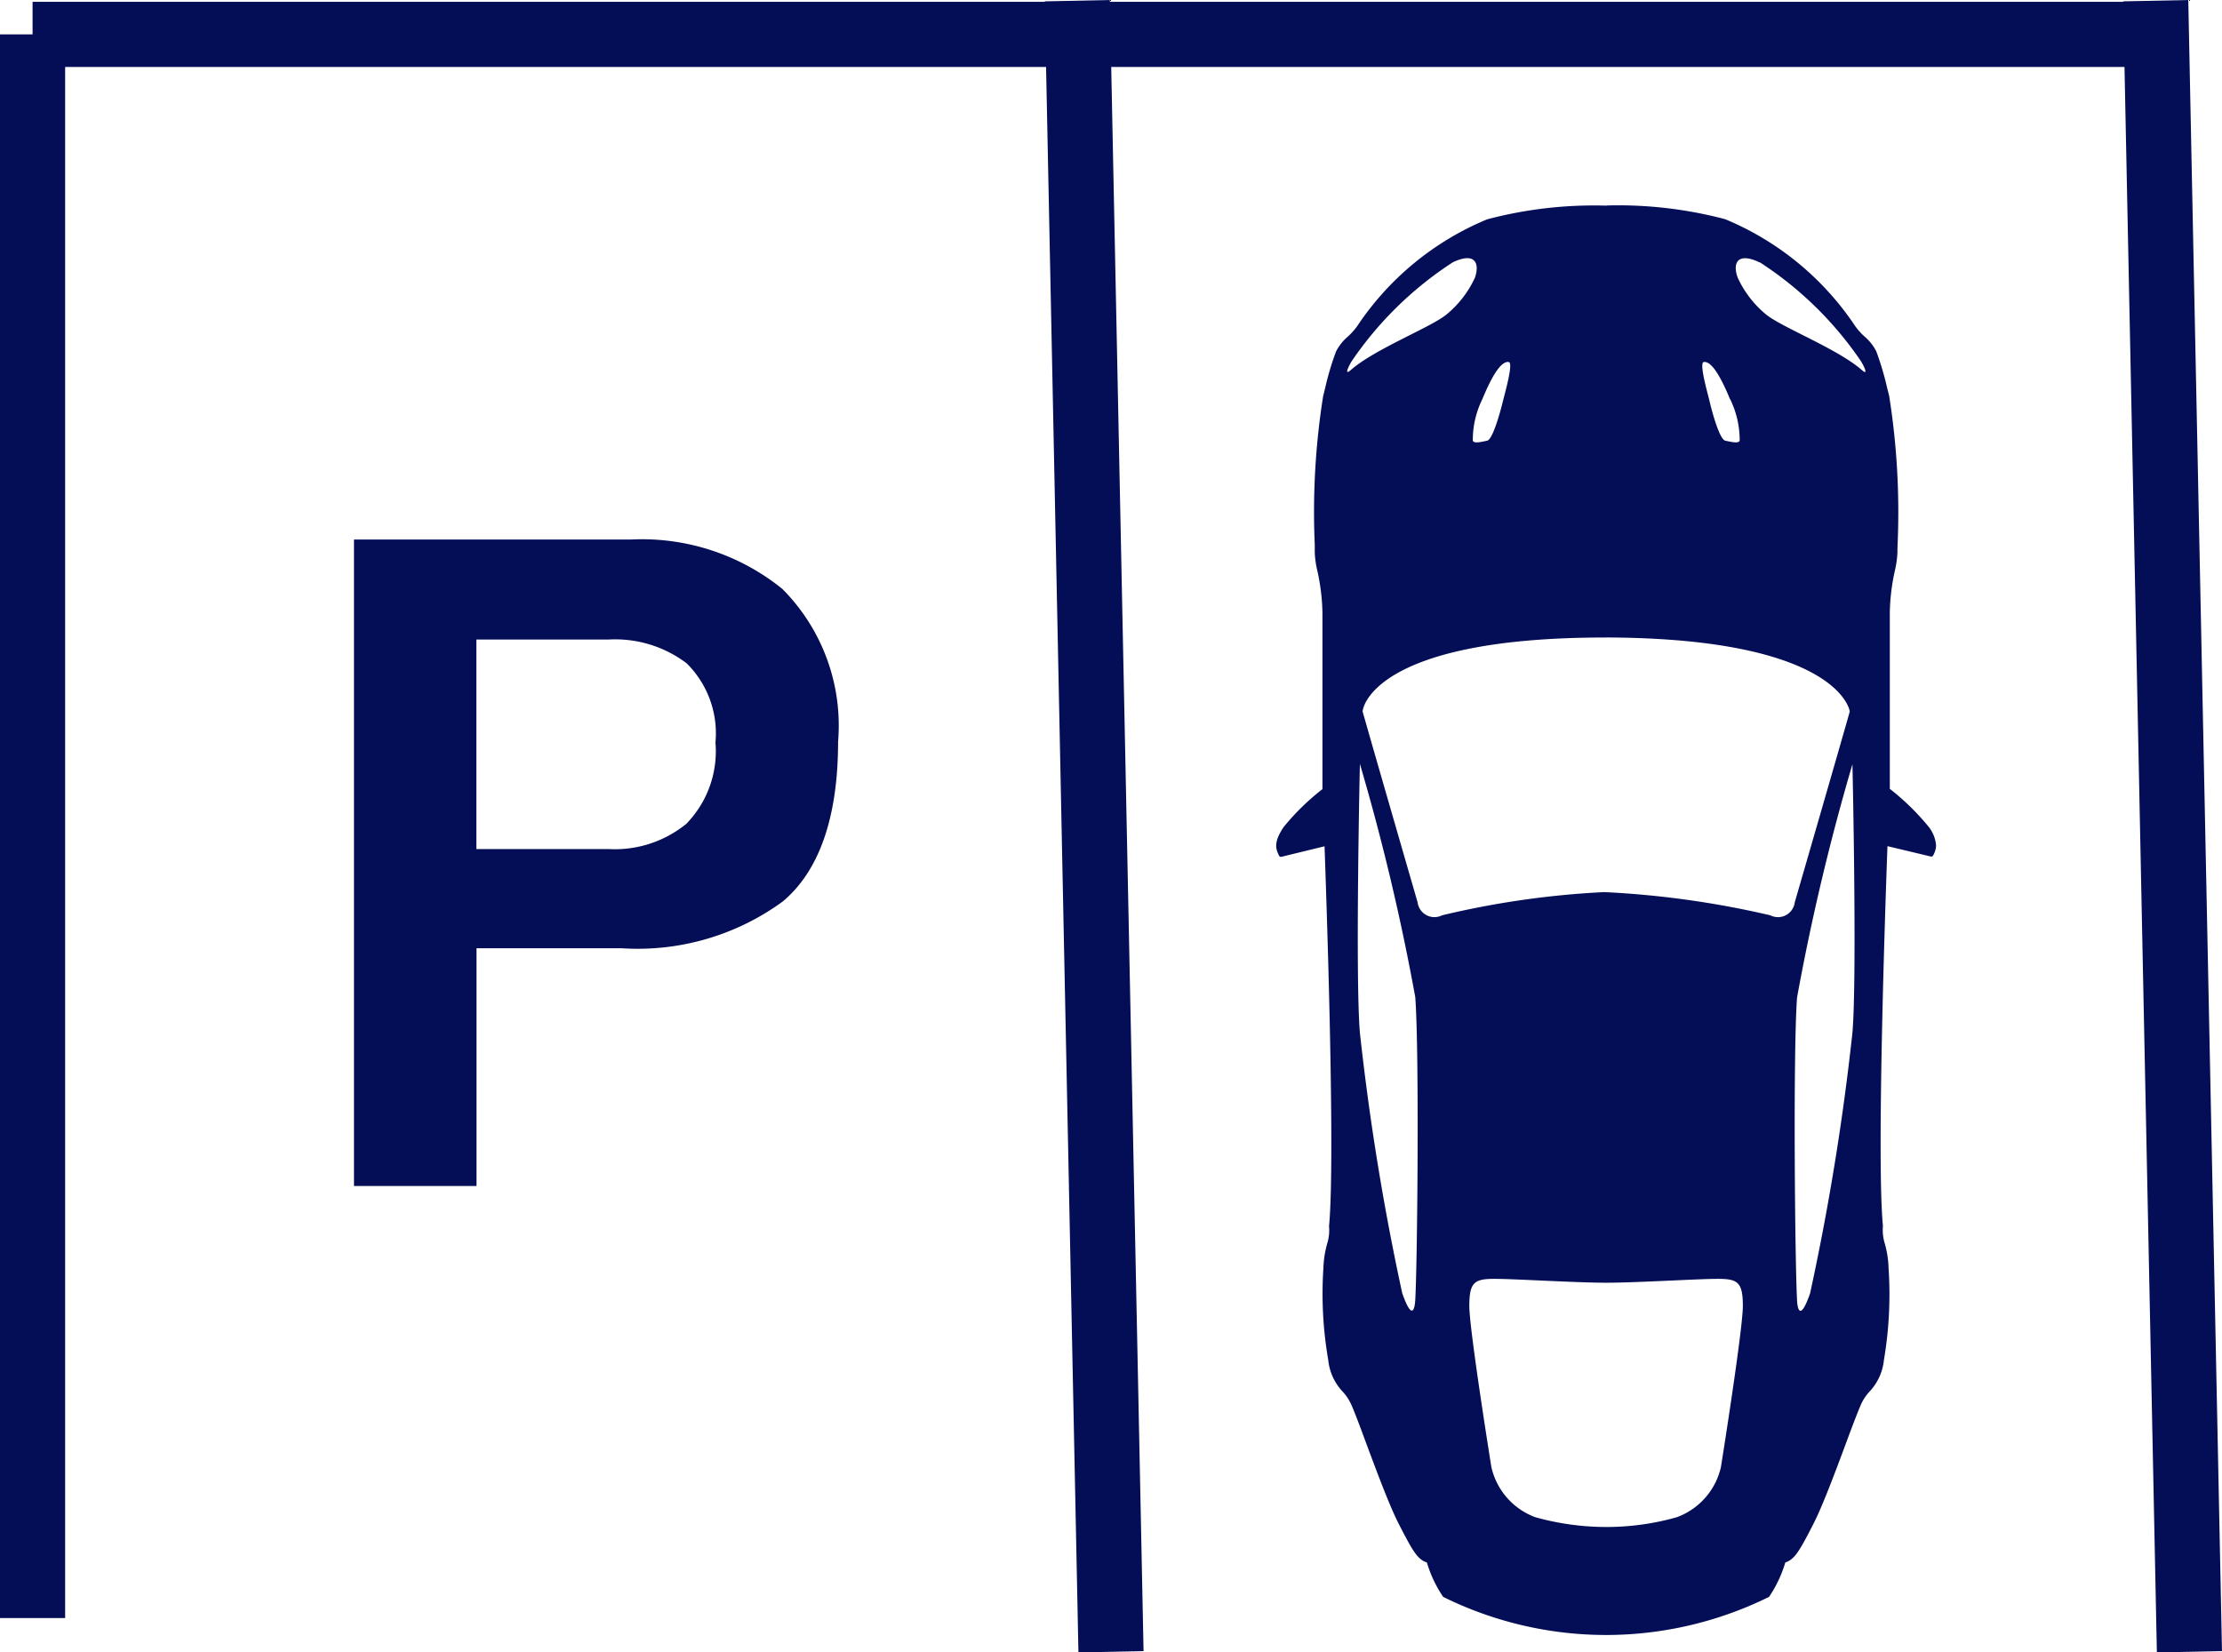
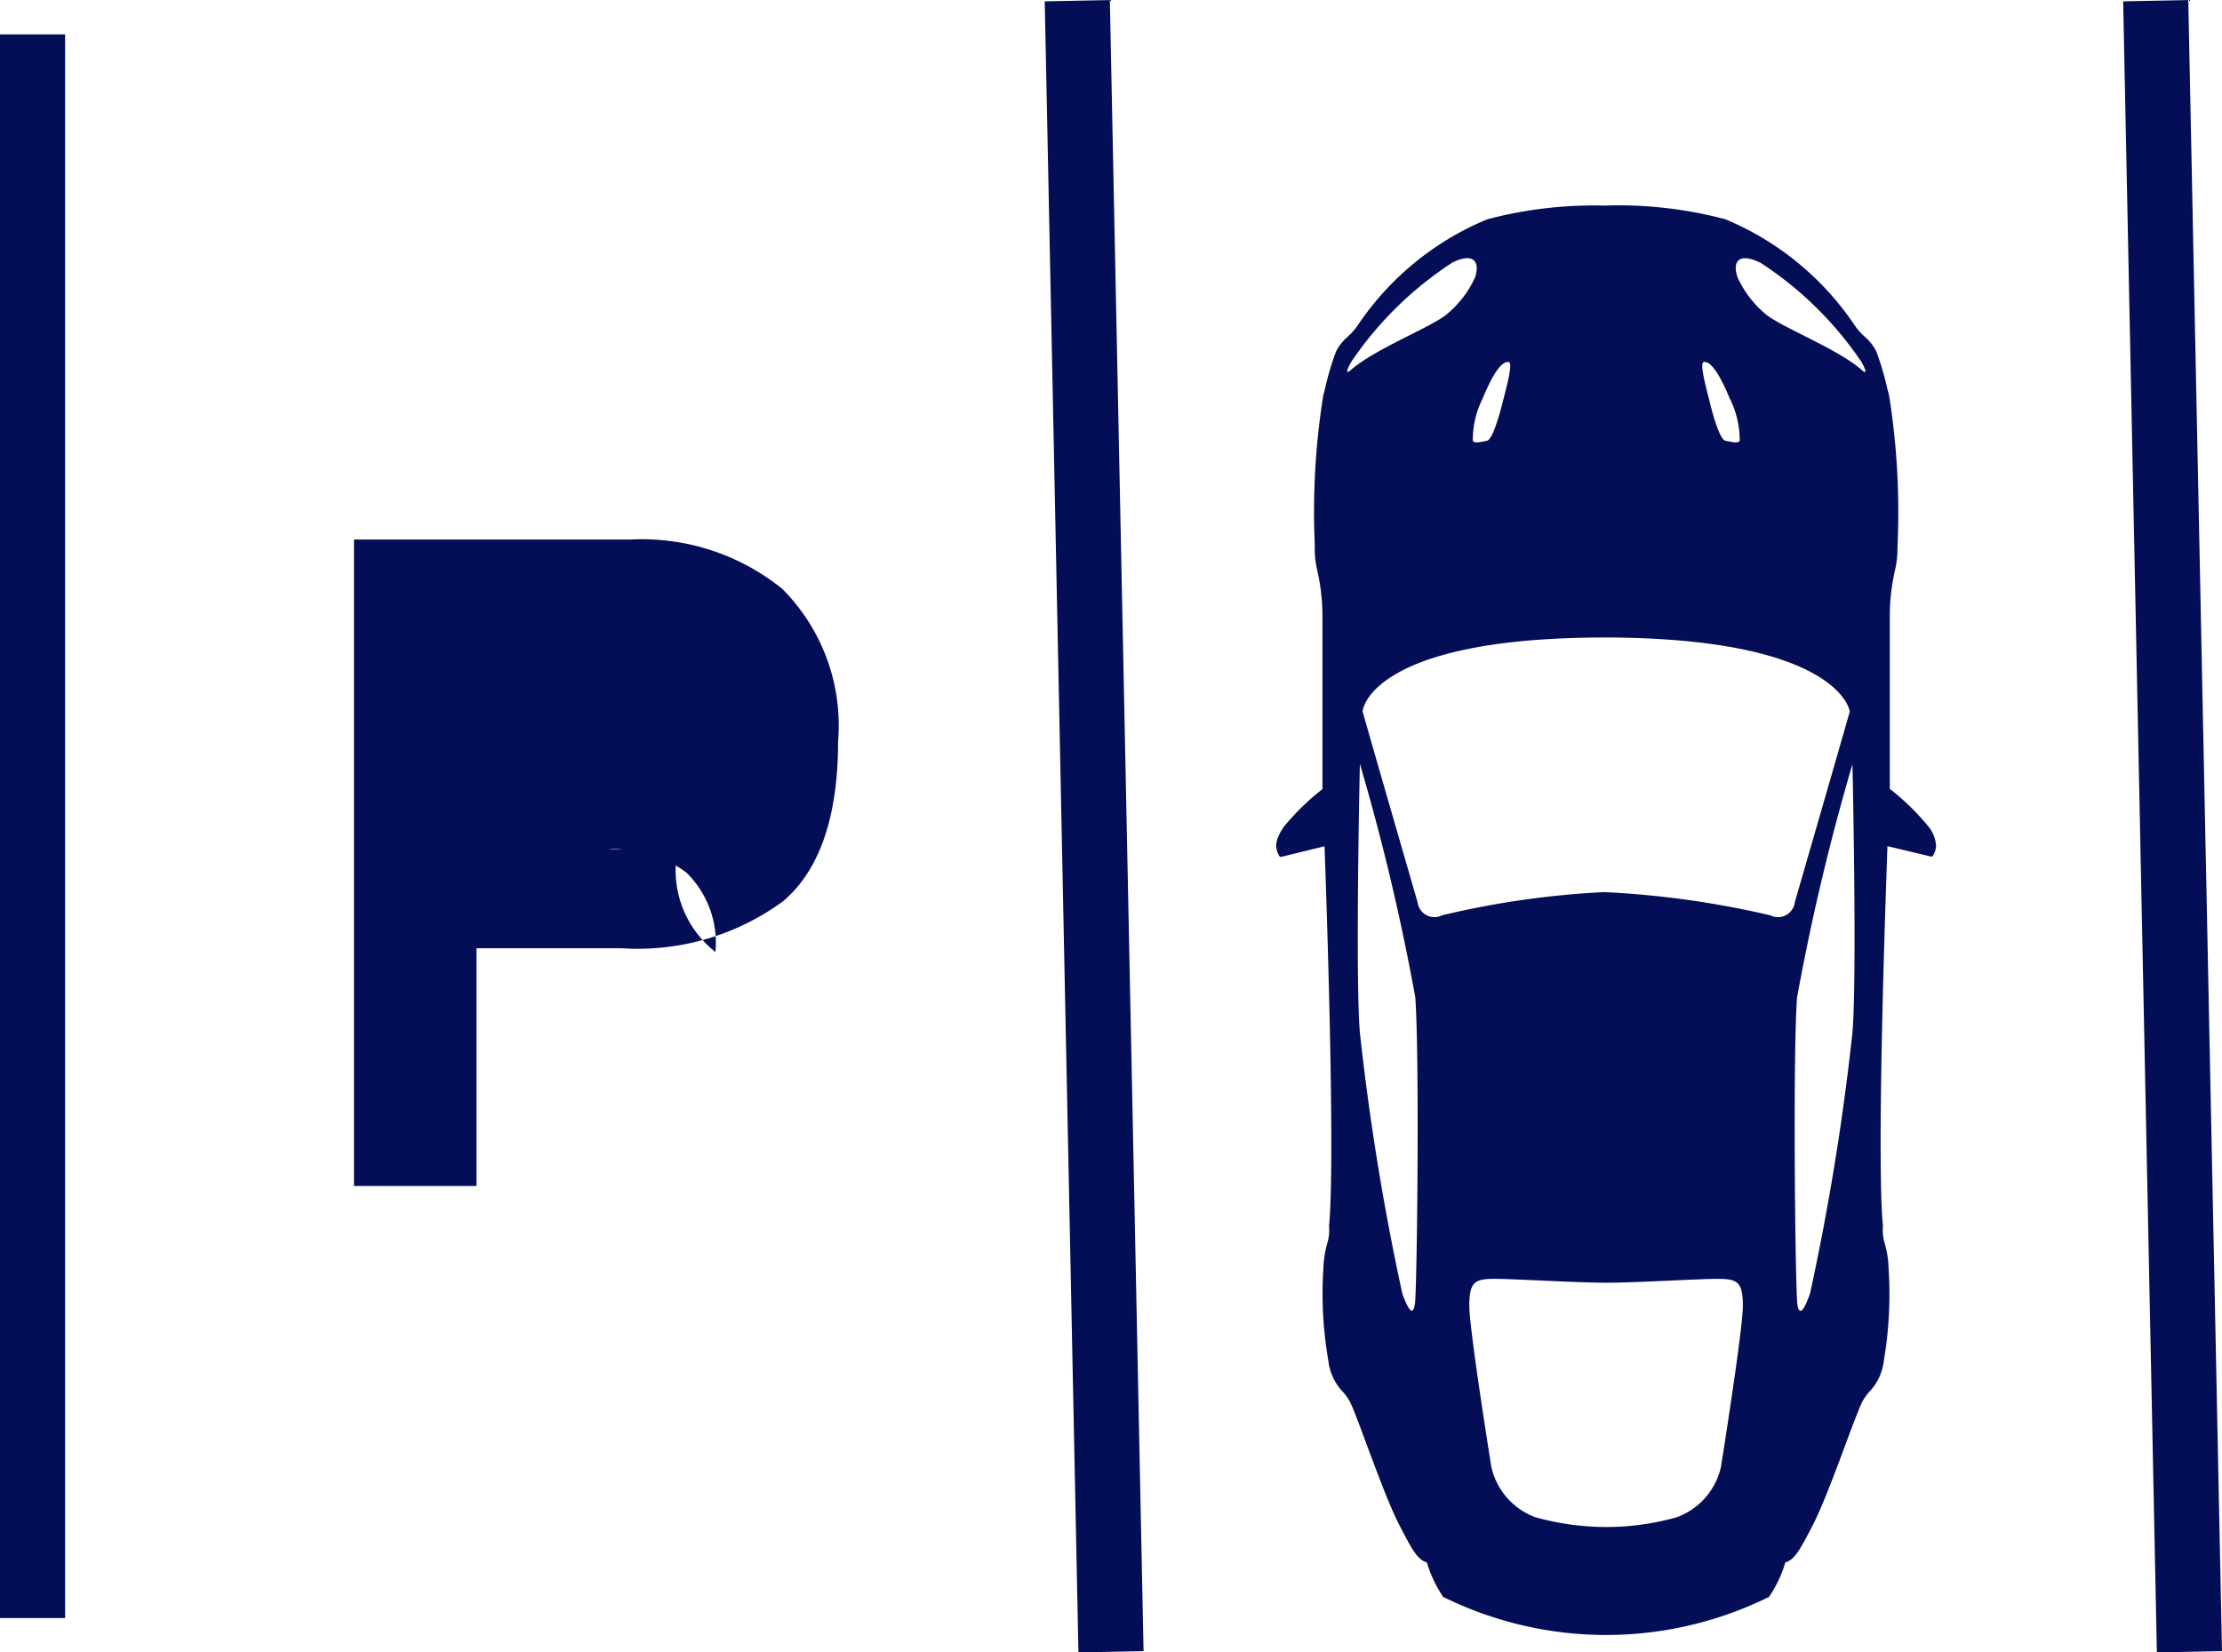
<svg xmlns="http://www.w3.org/2000/svg" width="68.22" height="50.741" viewBox="0 0 68.22 50.741">
  <g transform="translate(1 0.021)">
    <path d="M65.534,55.313a.061.061,0,0,0-.018,0,12.827,12.827,0,0,0-3.638.421,8.881,8.881,0,0,0-3.991,3.282,2.027,2.027,0,0,1-.288.321,1.482,1.482,0,0,0-.359.453,8.708,8.708,0,0,0-.342,1.155c-.022.083-.038.157-.055.218a22.763,22.763,0,0,0-.257,4.563c0,.111,0,.195,0,.242a2.909,2.909,0,0,0,.081.565,6.442,6.442,0,0,1,.155,1.279v5.419a7.355,7.355,0,0,0-1.184,1.155c-.339.491-.237.7-.154.878l.007.012a.062.062,0,0,0,.072.033l1.323-.323c.032.9.345,9.546.138,11.665a1.359,1.359,0,0,1-.055.53,3.122,3.122,0,0,0-.118.759A11.955,11.955,0,0,0,57,90.763a1.659,1.659,0,0,0,.429.955,1.457,1.457,0,0,1,.251.356c.093.188.278.681.488,1.252.316.846.707,1.9.989,2.452.445.872.589,1.107.871,1.2a3.816,3.816,0,0,0,.5,1.057,11.3,11.3,0,0,0,4.982,1.17.067.067,0,0,0,.021,0,.054.054,0,0,0,.019,0,11.311,11.311,0,0,0,4.983-1.17,3.819,3.819,0,0,0,.5-1.057c.28-.092.425-.327.87-1.2.282-.553.674-1.606.989-2.452.211-.571.4-1.064.488-1.252a1.514,1.514,0,0,1,.25-.356,1.648,1.648,0,0,0,.43-.955,12.069,12.069,0,0,0,.143-2.826,3.067,3.067,0,0,0-.118-.759,1.393,1.393,0,0,1-.055-.536c-.208-2.114.106-10.765.139-11.66L75.5,75.3a.06.06,0,0,0,.071-.033l.007-.012a.644.644,0,0,0,.083-.295,1.046,1.046,0,0,0-.236-.583,7.485,7.485,0,0,0-1.184-1.155V67.809a6.446,6.446,0,0,1,.154-1.28,2.98,2.98,0,0,0,.08-.565c0-.048,0-.131.005-.242a22.842,22.842,0,0,0-.258-4.563c-.016-.061-.033-.136-.056-.218a8.826,8.826,0,0,0-.341-1.155,1.491,1.491,0,0,0-.359-.453,1.844,1.844,0,0,1-.288-.321,8.887,8.887,0,0,0-3.992-3.282,12.816,12.816,0,0,0-3.637-.421Zm-6.262,33.4a77.077,77.077,0,0,1-1.3-8c-.146-1.706,0-8.354,0-8.256a69.182,69.182,0,0,1,1.7,7.164c.126,1.727.064,8.154,0,9.285C59.669,88.908,59.649,89.782,59.272,88.711Zm9.785,5.332A2.146,2.146,0,0,1,67.7,95.589a7.908,7.908,0,0,1-2.152.3,8.129,8.129,0,0,1-2.189-.3,2.146,2.146,0,0,1-1.352-1.547s-.676-4.211-.676-4.94.157-.833.771-.833,2.5.119,3.436.119,2.806-.119,3.42-.119.771.1.771.833S69.057,94.043,69.057,94.043Zm4.036-13.328a76.57,76.57,0,0,1-1.3,8c-.377,1.071-.4.2-.4.2-.063-1.131-.125-7.558,0-9.285a69.457,69.457,0,0,1,1.7-7.164C73.093,72.361,73.24,79.009,73.093,80.715ZM65.525,68.574h0c7.157.022,7.5,2.261,7.485,2.279-.21.754-1.687,5.853-1.687,5.853a.519.519,0,0,1-.75.4,28.288,28.288,0,0,0-5.1-.713,27.035,27.035,0,0,0-4.98.713.52.52,0,0,1-.75-.4s-1.476-5.1-1.686-5.853c-.022-.02.207-2.259,7.363-2.278h.106Zm-4.087-6.043a2.855,2.855,0,0,1,.294-1.277c.284-.688.567-1.17.806-1.139.158.01-.114.953-.183,1.233s-.3,1.144-.476,1.183C61.651,62.581,61.472,62.618,61.438,62.531Zm7.9-1.277a2.871,2.871,0,0,1,.294,1.277c-.034.087-.214.05-.443,0-.176-.037-.409-.9-.475-1.183s-.341-1.224-.181-1.233C68.767,60.084,69.05,60.566,69.334,61.254Zm.913-4.2a10.944,10.944,0,0,1,3.1,3.03c.06.09.267.485.033.28-.729-.644-2.429-1.3-2.932-1.7a3.191,3.191,0,0,1-.878-1.132C69.417,57.121,69.524,56.713,70.247,57.058Zm-8.751.478a3.178,3.178,0,0,1-.879,1.132c-.5.4-2.2,1.056-2.931,1.7-.234.2-.025-.19.034-.28a10.948,10.948,0,0,1,3.1-3.03C61.542,56.713,61.649,57.121,61.5,57.536Z" transform="translate(-17.22 -49.02)" fill="#040e56" />
-     <path d="M42.9,71.429a5.942,5.942,0,0,0-1.713-4.691,6.848,6.848,0,0,0-4.66-1.515h-8.49v19.85h3.762v-7.3h4.453a7.554,7.554,0,0,0,4.947-1.434C42.324,75.4,42.9,73.743,42.9,71.429Zm-4.642,2.509a3.473,3.473,0,0,1-2.411.789H31.794V68.294h4.049a3.638,3.638,0,0,1,2.406.728,3.024,3.024,0,0,1,.886,2.434A3.191,3.191,0,0,1,38.254,73.938Z" transform="translate(-18.169 -48.676)" fill="#040e56" />
+     <path d="M42.9,71.429a5.942,5.942,0,0,0-1.713-4.691,6.848,6.848,0,0,0-4.66-1.515h-8.49v19.85h3.762v-7.3h4.453a7.554,7.554,0,0,0,4.947-1.434C42.324,75.4,42.9,73.743,42.9,71.429Zm-4.642,2.509a3.473,3.473,0,0,1-2.411.789H31.794h4.049a3.638,3.638,0,0,1,2.406.728,3.024,3.024,0,0,1,.886,2.434A3.191,3.191,0,0,1,38.254,73.938Z" transform="translate(-18.169 -48.676)" fill="#040e56" />
    <line x1="1.035" y1="50.7" transform="translate(65.185 0)" fill="none" stroke="#040e56" stroke-width="2" />
    <line x1="1.035" y1="50.7" transform="translate(32.075 0)" fill="none" stroke="#040e56" stroke-width="2" />
-     <line x2="65.185" transform="translate(0 1.035)" fill="none" stroke="#040e56" stroke-width="2" />
    <line y1="48.63" transform="translate(0 1.035)" fill="none" stroke="#040e56" stroke-width="2" />
  </g>
</svg>